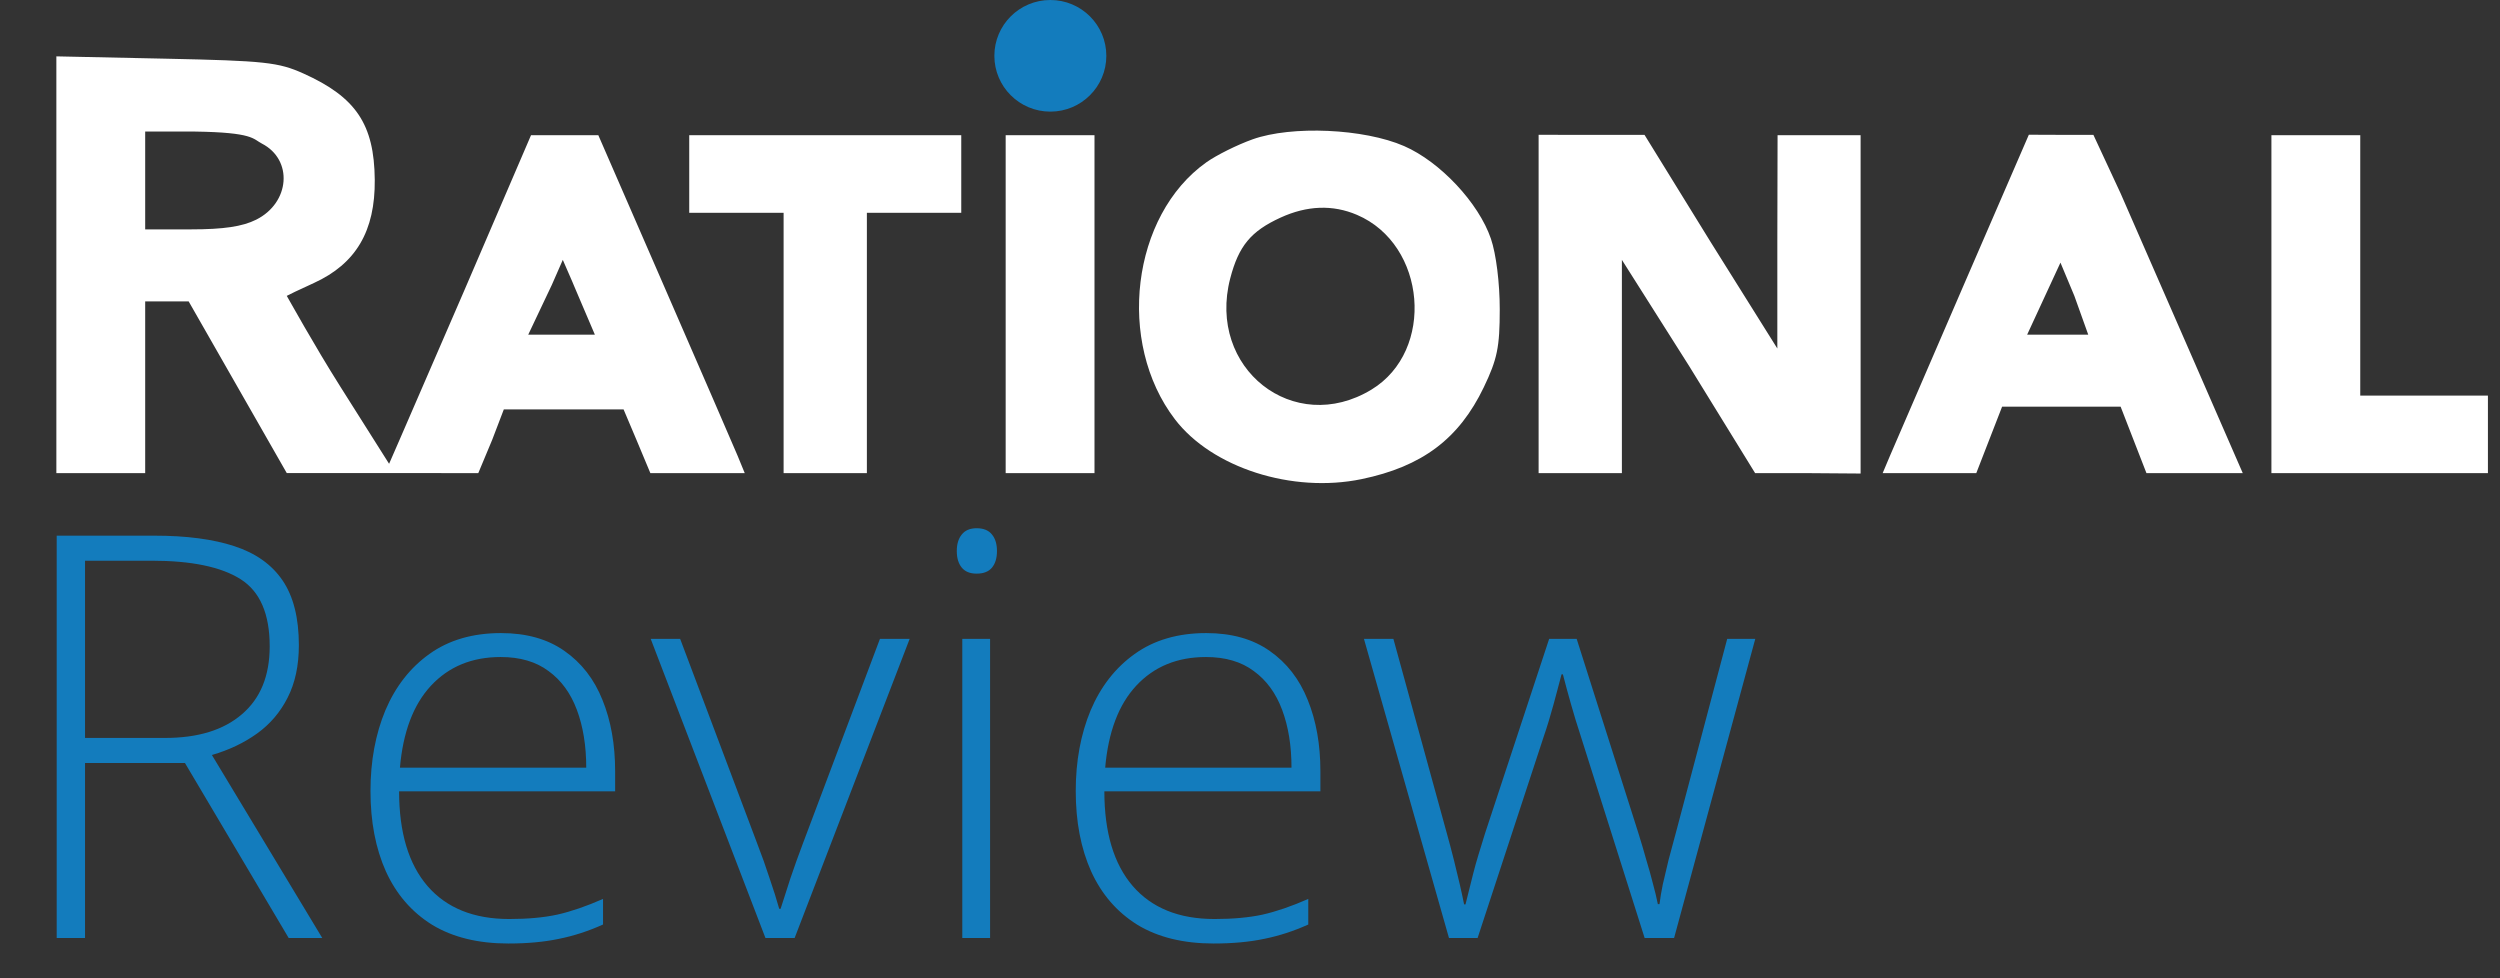
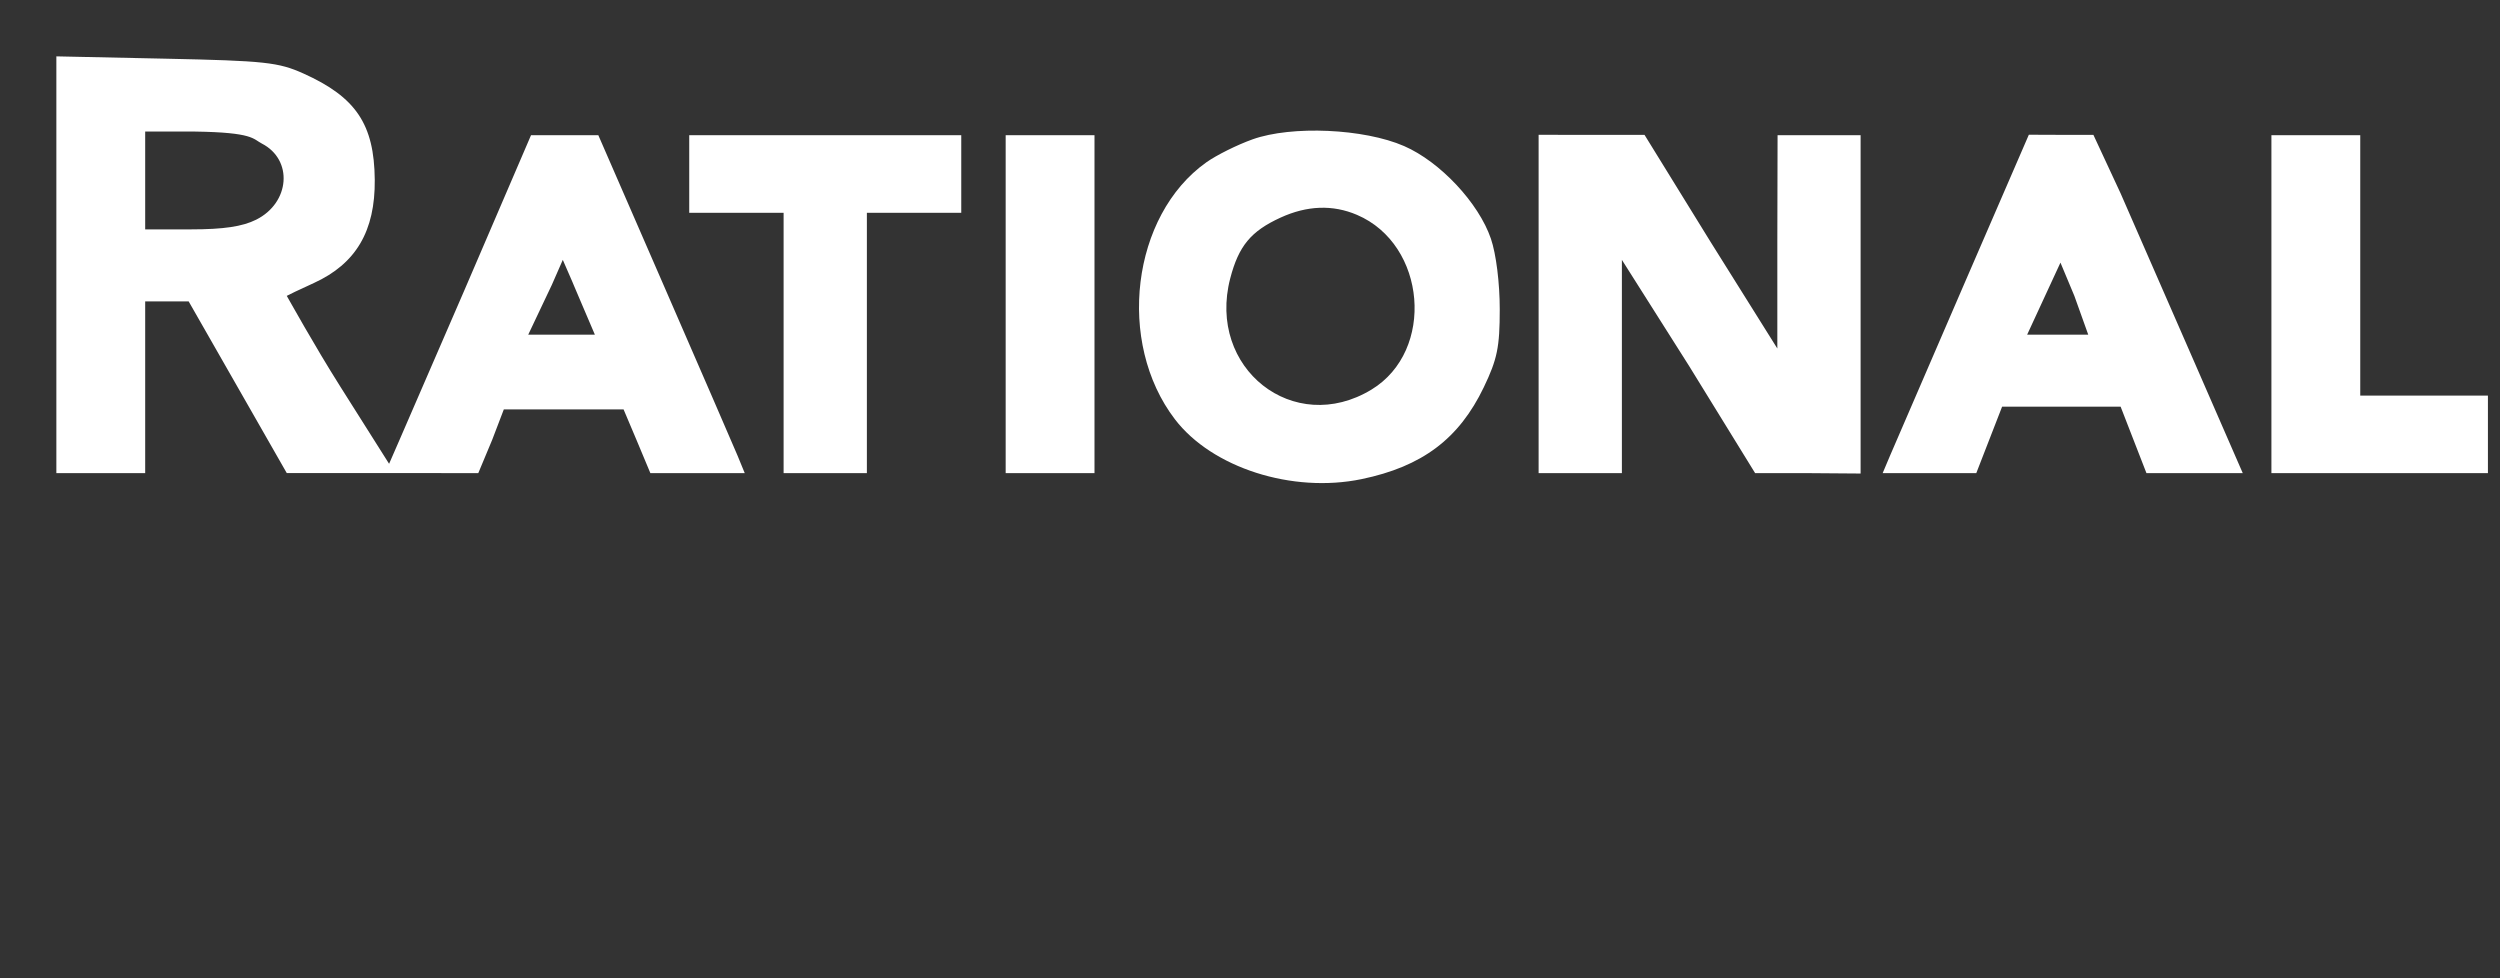
<svg xmlns="http://www.w3.org/2000/svg" width="621" height="243" viewBox="0 0 621 243" fill="none">
  <rect x="0" y="0" width="621" height="243" fill="#333333" stroke="none" />
-   <path d="M38.35 133.059C46.279 133.059 52.887 133.924 58.174 135.656C63.506 137.388 67.516 140.236 70.205 144.201C72.894 148.166 74.238 153.521 74.238 160.266C74.238 165.324 73.304 169.676 71.436 173.322C69.613 176.923 67.083 179.885 63.848 182.209C60.612 184.533 56.875 186.311 52.637 187.541L80.049 233H71.709L45.938 189.523H21.123V233H14.082V133.059H38.35ZM37.666 139.279H21.123V183.303H41.016C49.173 183.303 55.531 181.343 60.088 177.424C64.691 173.505 66.992 167.876 66.992 160.539C66.992 152.473 64.577 146.913 59.746 143.859C54.915 140.806 47.555 139.279 37.666 139.279ZM124.43 157.258C130.765 157.258 136.029 158.739 140.221 161.701C144.46 164.663 147.604 168.719 149.655 173.869C151.751 179.019 152.8 184.921 152.8 191.574V196.564H99.138C99.138 206.773 101.485 214.611 106.179 220.08C110.918 225.549 117.686 228.283 126.481 228.283C131.084 228.283 135.072 227.919 138.444 227.189C141.862 226.415 145.645 225.116 149.792 223.293V229.65C146.146 231.291 142.5 232.476 138.854 233.205C135.208 233.98 131.016 234.367 126.276 234.367C118.757 234.367 112.445 232.818 107.341 229.719C102.282 226.574 98.454 222.154 95.856 216.457C93.304 210.76 92.028 204.107 92.028 196.496C92.028 189.068 93.259 182.391 95.719 176.467C98.226 170.542 101.872 165.871 106.657 162.453C111.488 158.99 117.412 157.258 124.43 157.258ZM124.362 163.205C117.253 163.205 111.488 165.575 107.067 170.314C102.692 175.008 100.117 181.799 99.343 190.686H145.622C145.622 185.262 144.847 180.477 143.298 176.33C141.748 172.183 139.401 168.97 136.257 166.691C133.158 164.367 129.193 163.205 124.362 163.205ZM190.14 233L161.634 158.693H168.949L188.021 209.348C189.206 212.401 190.254 215.34 191.166 218.166C192.123 220.946 192.92 223.475 193.558 225.754H193.9C194.629 223.475 195.449 220.923 196.361 218.098C197.318 215.272 198.366 212.355 199.505 209.348L218.578 158.693H225.961L197.386 233H190.14ZM245.938 158.693V233H239.034V158.693H245.938ZM242.588 131.213C244.32 131.213 245.596 131.737 246.416 132.785C247.237 133.788 247.647 135.155 247.647 136.887C247.647 138.618 247.237 139.986 246.416 140.988C245.596 141.991 244.32 142.492 242.588 142.492C240.948 142.492 239.717 141.991 238.897 140.988C238.077 139.986 237.666 138.618 237.666 136.887C237.666 135.155 238.077 133.788 238.897 132.785C239.717 131.737 240.948 131.213 242.588 131.213ZM299.616 157.258C305.951 157.258 311.215 158.739 315.407 161.701C319.646 164.663 322.79 168.719 324.841 173.869C326.937 179.019 327.986 184.921 327.986 191.574V196.564H274.323C274.323 206.773 276.67 214.611 281.364 220.08C286.104 225.549 292.872 228.283 301.667 228.283C306.27 228.283 310.258 227.919 313.63 227.189C317.048 226.415 320.831 225.116 324.978 223.293V229.65C321.332 231.291 317.686 232.476 314.04 233.205C310.394 233.98 306.202 234.367 301.462 234.367C293.943 234.367 287.631 232.818 282.527 229.719C277.468 226.574 273.64 222.154 271.042 216.457C268.49 210.76 267.214 204.107 267.214 196.496C267.214 189.068 268.445 182.391 270.905 176.467C273.412 170.542 277.058 165.871 281.843 162.453C286.674 158.99 292.598 157.258 299.616 157.258ZM299.548 163.205C292.439 163.205 286.674 165.575 282.253 170.314C277.878 175.008 275.303 181.799 274.529 190.686H320.808C320.808 185.262 320.033 180.477 318.484 176.33C316.934 172.183 314.587 168.97 311.443 166.691C308.344 164.367 304.379 163.205 299.548 163.205ZM408.529 233L392.738 183.098C392.237 181.594 391.781 180.158 391.371 178.791C390.961 177.424 390.574 176.102 390.209 174.826C389.844 173.55 389.503 172.32 389.184 171.135C388.865 169.904 388.546 168.697 388.227 167.512H387.885C387.566 168.697 387.247 169.904 386.928 171.135C386.609 172.365 386.267 173.641 385.902 174.963C385.538 176.285 385.15 177.629 384.74 178.996C384.33 180.363 383.874 181.776 383.373 183.234L367.035 233H359.926L338.803 158.693H346.117L359.174 206.203C359.949 208.983 360.609 211.467 361.156 213.654C361.703 215.842 362.182 217.824 362.592 219.602C363.002 221.379 363.367 223.065 363.686 224.66H364.027C364.301 223.521 364.597 222.336 364.916 221.105C365.235 219.829 365.577 218.462 365.941 217.004C366.306 215.546 366.739 213.996 367.24 212.355C367.742 210.715 368.288 208.938 368.881 207.023L384.809 158.693H391.645L406.957 206.887C407.686 209.211 408.347 211.444 408.939 213.586C409.577 215.682 410.124 217.642 410.58 219.465C411.081 221.288 411.492 222.997 411.811 224.592H412.221C412.403 223.088 412.676 221.447 413.041 219.67C413.451 217.847 413.93 215.819 414.477 213.586C415.069 211.353 415.73 208.892 416.459 206.203L429.037 158.693H436.01L415.844 233H408.529Z" fill="#137CBD" />
-   <ellipse cx="260.907" cy="13.864" rx="13.907" ry="13.864" fill="#137CBD" />
  <path fill-rule="evenodd" clip-rule="evenodd" d="M14 65.763V117.527H25.032H36.064V96.198V74.869H41.464H46.864L59.046 96.187L71.228 117.504H95.361L118.804 117.527L122.253 109.271L125.146 101.702H140.022H154.899L158.101 109.271L161.552 117.527H173.274H184.995L183.178 113.108C182.133 110.619 173.93 91.709 164.952 71.085L148.626 33.587H131.904L115.345 72.117C107.972 89.146 100.75 105.807 99.295 109.144L96.651 115.208L84.559 96.071C77.91 85.544 71.77 74.38 71.232 73.493C72.611 72.805 73.149 72.502 77.968 70.3C88.42 65.525 93.207 57.408 93.09 44.655C92.963 30.875 88.426 24.121 75.349 18.248C69.153 15.466 65.767 15.102 41.235 14.579L14 14V65.763ZM65.049 35.665C72.854 39.693 72.054 50.357 63.629 54.569C60.214 56.277 55.515 56.976 47.441 56.977L36.064 56.98V44.389V32.681H48.52C62.958 32.899 62.809 34.509 65.049 35.665ZM311.145 34.609C307.337 35.968 302.162 38.542 299.645 40.33C281.087 53.517 277.236 85.053 291.854 104.156C301.064 116.192 320.995 122.581 338.206 119.016C353.262 115.898 362.422 109.013 368.574 96.198C371.927 89.212 372.537 86.233 372.537 76.834C372.539 70.282 371.638 63.09 370.343 59.297C367.31 50.411 357.737 40.191 348.791 36.288C338.825 31.94 320.876 31.14 311.145 34.609ZM171.205 43.219V52.852H182.927H194.648V85.189V117.527H204.991H215.333V85.189V52.852H227.055H238.776V43.219V33.587H204.991H171.205V43.219ZM249.808 75.557V117.527H260.84H271.872V75.557V33.587H260.84H249.808V75.557ZM382.192 75.507V117.527H392.504H402.877V104.454V97.574V94.134V91.382V78.309V71.429V67.989V64.548L419.534 90.849L435.973 117.527H449.073L462.174 117.626V75.606V33.587H451.861H441.548L441.489 59.732V86.566L424.927 60.122L408.5 33.5H395.5L382.192 33.488V75.507ZM487.697 71.024C478.75 91.682 470.58 110.596 469.541 113.055L467.652 117.527H479.28H490.908L494.115 109.271L497.324 101.014H512.042H526.761L529.969 109.271L533.178 117.527H545.141H557.102L544.953 89.662C538.271 74.335 530.084 55.604 526.759 48.036L520 33.5H512.5L503.965 33.467L487.697 71.024ZM564.219 75.557V117.527H591.11H618V107.895V98.262H603.605H586.287V92.758V71.847V45.283V33.587H574.371H564.219V75.557ZM337.074 53.371C354.34 60.742 356.529 87.153 340.672 96.776C321.37 108.489 299.78 91.495 305.587 69.158C307.681 61.103 310.716 57.433 318.068 54.064C324.679 51.034 331.059 50.801 337.074 53.371ZM147.763 83.125H131.215L137.086 70.741L139.8 64.548L141.11 67.559L142.42 70.57C141.11 67.559 147.763 83.125 147.763 83.125ZM515.268 73.493L518.716 83.125C518.716 83.125 511.638 83.125 511.817 83.125C508.025 83.125 503.547 83.125 503.547 83.125C503.547 83.125 511.821 65.237 511.817 65.237C511.814 65.237 515.268 73.493 515.268 73.493Z" fill="white" />
</svg>